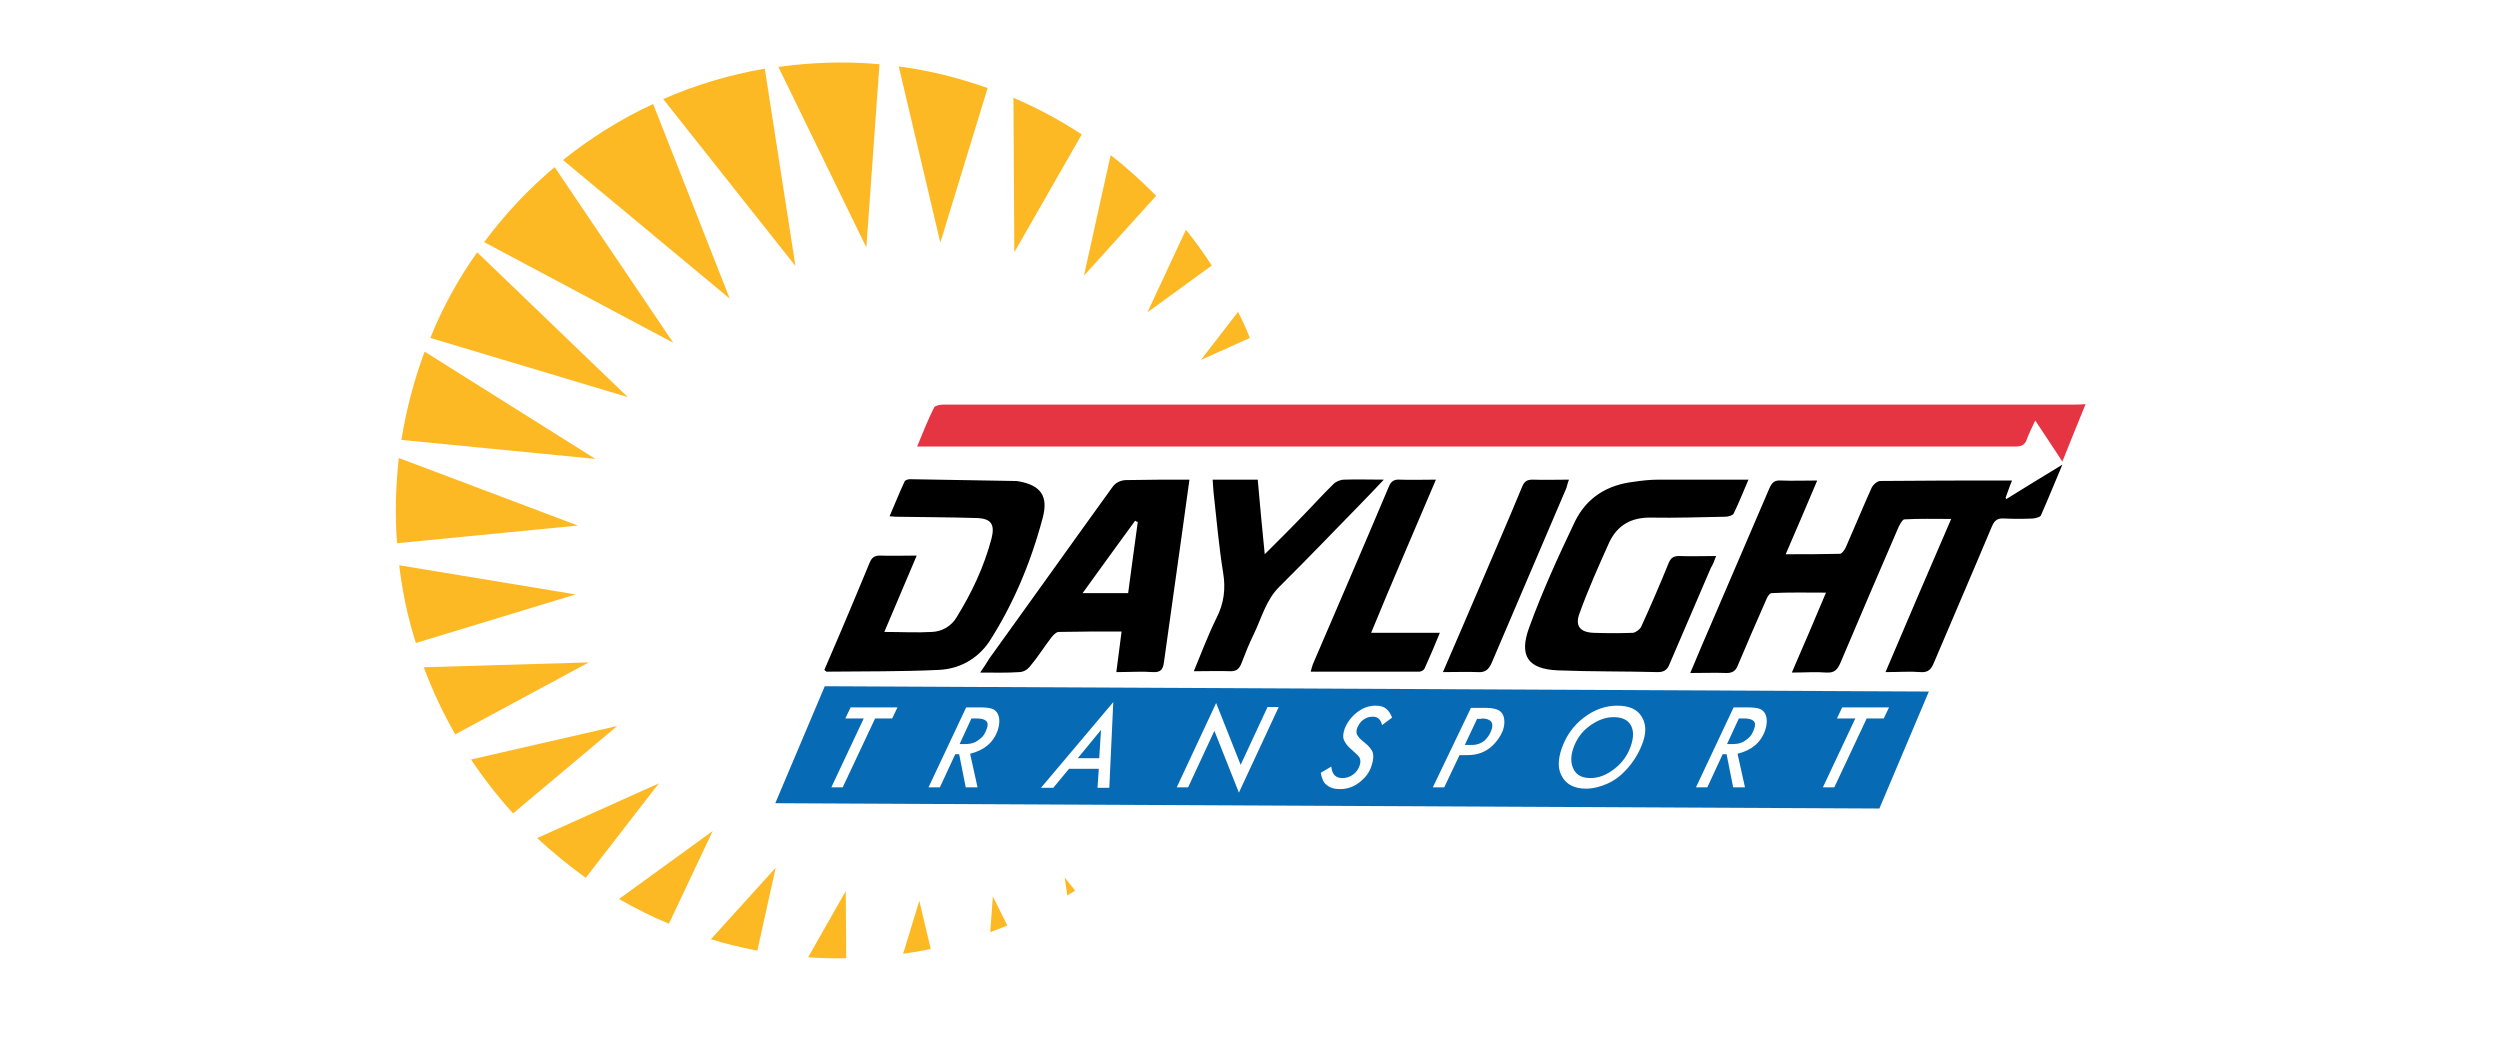
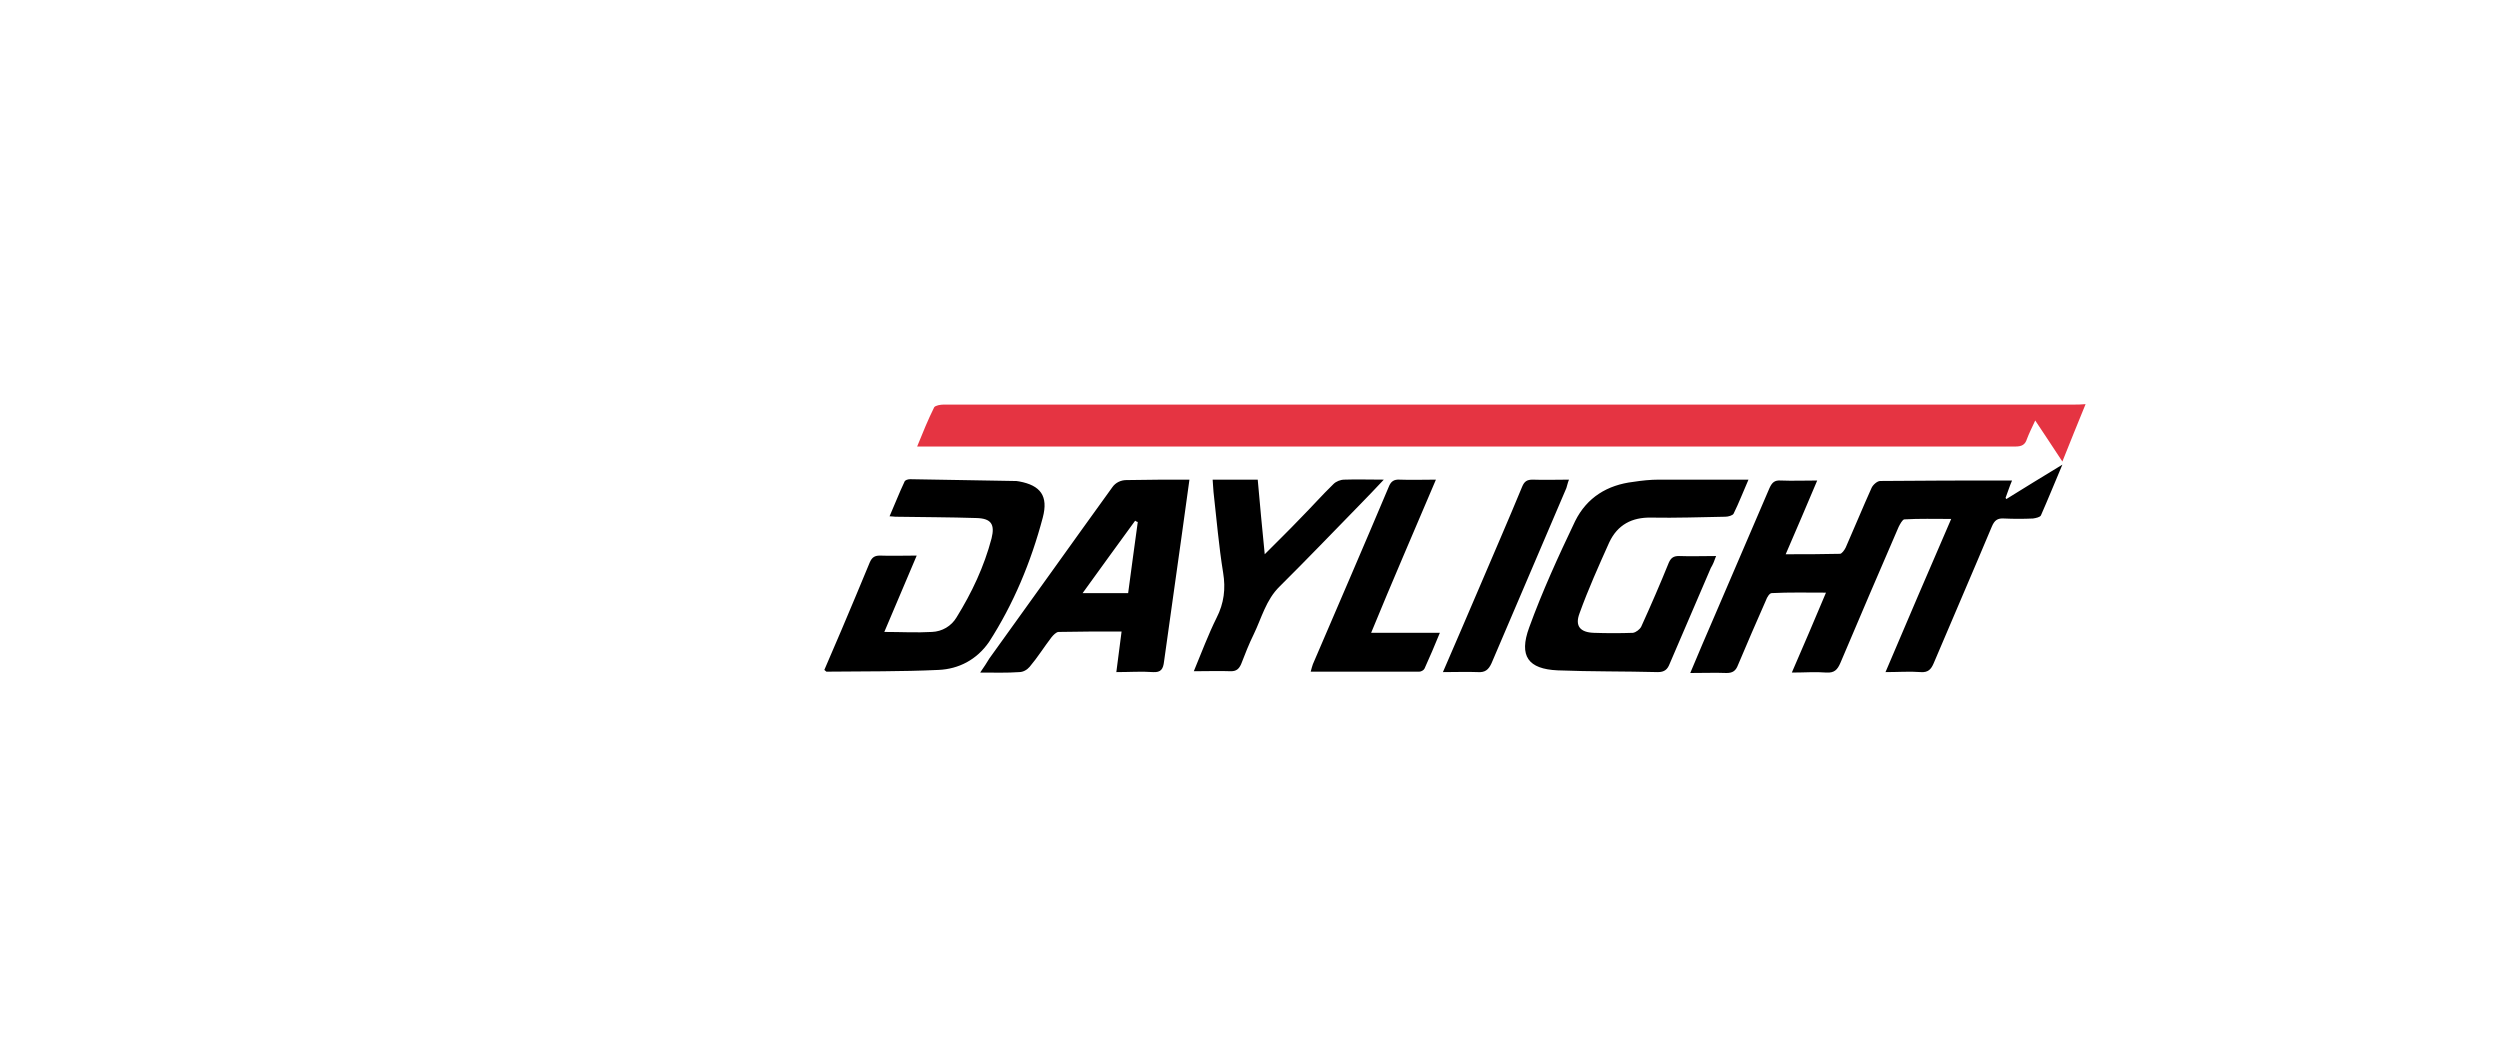
<svg xmlns="http://www.w3.org/2000/svg" width="120" height="50" viewBox="0 0 120 50" fill="none">
-   <path d="M90.21 38.809L37.214 38.554L39.589 32.939L92.585 33.194L90.21 38.809ZM42.825 34.486L43.077 33.956H40.828L40.576 34.486H41.459L39.904 37.792H40.45L42.005 34.486H42.825ZM47.889 35.058C47.994 34.74 47.994 34.465 47.889 34.253C47.826 34.147 47.742 34.062 47.616 34.02C47.49 33.978 47.322 33.956 47.09 33.956H46.376L44.569 37.792H45.115L45.851 36.203H46.04L46.355 37.792H46.922L46.565 36.181C47.237 36.012 47.679 35.652 47.889 35.058ZM46.88 34.486C47.111 34.486 47.258 34.529 47.343 34.613C47.427 34.698 47.427 34.846 47.343 35.037C47.279 35.207 47.195 35.355 47.048 35.461C46.943 35.546 46.859 35.609 46.733 35.652C46.628 35.694 46.481 35.715 46.313 35.715H46.061L46.628 34.486H46.88ZM52.743 36.902L52.68 37.813H53.247L53.437 33.702L49.969 37.813H50.558L51.314 36.902H52.743ZM52.848 35.037L52.764 36.393H51.734L52.848 35.037ZM60.833 33.956L59.551 36.711L58.375 33.745L56.483 37.792H57.03L58.291 35.08L59.467 38.046L61.38 33.935H60.833V33.956ZM66.507 33.999C66.402 33.914 66.234 33.872 66.024 33.872C65.708 33.872 65.414 33.978 65.141 34.19C64.868 34.401 64.679 34.656 64.553 34.952C64.469 35.185 64.448 35.376 64.511 35.525C64.574 35.673 64.7 35.842 64.91 36.012C64.994 36.097 65.078 36.16 65.141 36.224C65.204 36.287 65.246 36.33 65.267 36.393C65.309 36.478 65.309 36.605 65.267 36.732C65.204 36.923 65.099 37.071 64.952 37.177C64.805 37.283 64.637 37.347 64.448 37.347C64.279 37.347 64.153 37.304 64.069 37.22C63.985 37.135 63.922 37.008 63.901 36.796L63.397 37.093C63.418 37.241 63.46 37.347 63.502 37.453C63.544 37.559 63.607 37.622 63.691 37.686C63.838 37.813 64.048 37.877 64.322 37.877C64.658 37.877 64.973 37.77 65.246 37.559C65.519 37.347 65.729 37.093 65.835 36.754C65.918 36.499 65.94 36.287 65.897 36.139C65.856 35.991 65.708 35.8 65.456 35.609C65.372 35.546 65.309 35.482 65.246 35.419C65.204 35.355 65.162 35.313 65.141 35.27C65.099 35.185 65.099 35.08 65.141 34.952C65.204 34.804 65.288 34.656 65.435 34.55C65.582 34.444 65.729 34.401 65.897 34.401C66.129 34.401 66.276 34.529 66.339 34.804L66.822 34.444C66.738 34.232 66.633 34.084 66.507 33.999ZM68.776 37.792H69.323L70.058 36.245H70.457C70.92 36.245 71.319 36.097 71.655 35.779C71.865 35.567 72.034 35.334 72.139 35.058C72.202 34.868 72.223 34.698 72.202 34.529C72.181 34.359 72.118 34.232 72.013 34.147C71.886 34.041 71.655 33.978 71.34 33.978H70.605L68.776 37.792ZM71.109 34.486C71.55 34.486 71.718 34.677 71.592 35.037C71.508 35.27 71.382 35.44 71.235 35.567C71.067 35.694 70.878 35.758 70.668 35.758H70.31L70.899 34.507H71.109V34.486ZM78.8 34.401C78.59 34.041 78.191 33.872 77.623 33.872C77.056 33.872 76.53 34.062 76.026 34.444C75.522 34.825 75.186 35.313 74.975 35.885C74.765 36.478 74.765 36.944 74.996 37.304C75.207 37.665 75.585 37.855 76.131 37.855C76.467 37.855 76.804 37.77 77.14 37.622C77.476 37.474 77.77 37.262 78.043 36.965C78.38 36.605 78.632 36.203 78.8 35.779C79.031 35.228 79.031 34.762 78.8 34.401ZM77.497 36.902C77.119 37.198 76.74 37.347 76.341 37.347C75.963 37.347 75.69 37.22 75.543 36.944C75.396 36.669 75.375 36.33 75.522 35.906C75.669 35.482 75.921 35.122 76.299 34.846C76.677 34.571 77.056 34.423 77.455 34.423C77.854 34.423 78.127 34.55 78.275 34.804C78.422 35.058 78.422 35.397 78.275 35.821C78.127 36.245 77.875 36.605 77.497 36.902ZM84.726 35.058C84.831 34.74 84.831 34.465 84.726 34.253C84.663 34.147 84.579 34.062 84.453 34.02C84.326 33.978 84.158 33.956 83.927 33.956H83.213L81.406 37.792H81.952L82.687 36.203H82.876L83.192 37.792H83.759L83.402 36.181C84.074 36.012 84.516 35.652 84.726 35.058ZM83.717 34.486C83.948 34.486 84.095 34.529 84.179 34.613C84.263 34.698 84.263 34.846 84.179 35.037C84.116 35.207 84.032 35.355 83.885 35.461C83.78 35.546 83.696 35.609 83.57 35.652C83.465 35.694 83.318 35.715 83.15 35.715H82.897L83.465 34.486H83.717ZM90.42 34.486L90.672 33.956H88.424L88.172 34.486H89.055L87.499 37.792H88.046L89.601 34.486H90.42Z" fill="#066AB5" />
  <path d="M96.304 23.955C97.166 23.426 98.006 22.896 98.994 22.303C98.616 23.192 98.301 23.977 97.964 24.739C97.922 24.824 97.733 24.866 97.586 24.888C97.124 24.909 96.662 24.909 96.199 24.888C95.884 24.866 95.737 24.972 95.611 25.269C94.686 27.473 93.741 29.655 92.816 31.838C92.69 32.134 92.543 32.283 92.207 32.261C91.66 32.219 91.114 32.261 90.504 32.261C91.555 29.782 92.585 27.388 93.657 24.909C92.858 24.909 92.123 24.888 91.408 24.93C91.324 24.93 91.198 25.163 91.135 25.29C90.189 27.473 89.265 29.634 88.34 31.817C88.193 32.156 88.046 32.304 87.668 32.283C87.142 32.24 86.638 32.283 86.008 32.283C86.575 30.99 87.1 29.74 87.647 28.447C86.722 28.447 85.882 28.426 85.041 28.469C84.936 28.469 84.81 28.68 84.768 28.808C84.305 29.846 83.864 30.884 83.423 31.922C83.318 32.198 83.171 32.304 82.877 32.304C82.33 32.283 81.784 32.304 81.132 32.304C81.532 31.35 81.91 30.46 82.288 29.592C83.171 27.536 84.053 25.481 84.936 23.426C85.062 23.15 85.188 23.044 85.482 23.065C86.029 23.087 86.575 23.065 87.226 23.065C86.722 24.252 86.239 25.396 85.713 26.604C86.617 26.604 87.458 26.604 88.319 26.583C88.403 26.583 88.529 26.413 88.592 26.286C89.013 25.333 89.412 24.358 89.832 23.426C89.895 23.277 90.105 23.087 90.252 23.087C92.354 23.065 94.434 23.065 96.578 23.065C96.451 23.362 96.367 23.637 96.262 23.913C96.262 23.892 96.283 23.913 96.304 23.955ZM82.372 26.689C81.742 26.689 81.153 26.71 80.586 26.689C80.334 26.689 80.208 26.773 80.103 27.007C79.683 28.045 79.241 29.062 78.779 30.079C78.716 30.206 78.527 30.355 78.38 30.376C77.77 30.397 77.14 30.397 76.51 30.376C75.858 30.355 75.585 30.058 75.816 29.443C76.236 28.278 76.741 27.155 77.245 26.032C77.644 25.184 78.338 24.824 79.262 24.845C80.439 24.866 81.637 24.824 82.814 24.803C82.961 24.803 83.171 24.739 83.213 24.655C83.465 24.146 83.675 23.595 83.927 23.023C82.435 23.023 81.027 23.023 79.62 23.023C79.22 23.023 78.821 23.065 78.401 23.129C77.161 23.277 76.173 23.871 75.606 25.015C74.807 26.689 74.03 28.384 73.4 30.121C72.895 31.499 73.358 32.113 74.765 32.177C76.362 32.24 77.98 32.219 79.578 32.261C79.893 32.261 80.04 32.134 80.145 31.859C80.796 30.333 81.469 28.787 82.12 27.261C82.225 27.091 82.288 26.922 82.372 26.689ZM50.053 24.845C50.327 23.807 49.948 23.298 48.919 23.108C48.835 23.087 48.751 23.087 48.666 23.087C47.006 23.065 45.346 23.023 43.686 23.002C43.581 23.002 43.434 23.044 43.413 23.129C43.161 23.659 42.951 24.21 42.699 24.782C42.825 24.782 42.909 24.803 42.972 24.803C44.275 24.824 45.578 24.824 46.88 24.866C47.574 24.888 47.763 25.163 47.595 25.841C47.238 27.197 46.649 28.447 45.914 29.634C45.662 30.058 45.22 30.312 44.737 30.333C44.002 30.376 43.245 30.333 42.447 30.333C42.972 29.104 43.476 27.918 44.002 26.668C43.35 26.668 42.783 26.689 42.236 26.668C41.984 26.668 41.858 26.752 41.753 26.985C41.312 28.066 40.849 29.147 40.387 30.248C40.114 30.884 39.841 31.52 39.568 32.156C39.631 32.198 39.652 32.24 39.673 32.24C41.459 32.219 43.266 32.24 45.052 32.156C46.019 32.113 46.88 31.668 47.469 30.821C48.645 28.998 49.486 26.985 50.053 24.845ZM57.093 23.023C56.967 23.955 56.841 24.845 56.715 25.756C56.441 27.748 56.147 29.761 55.874 31.753C55.832 32.113 55.727 32.283 55.349 32.261C54.782 32.219 54.235 32.261 53.584 32.261C53.668 31.583 53.752 30.969 53.836 30.312C52.785 30.312 51.797 30.312 50.81 30.333C50.705 30.333 50.558 30.482 50.474 30.587C50.116 31.054 49.801 31.562 49.423 32.007C49.297 32.156 49.108 32.261 48.919 32.261C48.33 32.304 47.742 32.283 47.048 32.283C47.238 32.007 47.364 31.817 47.49 31.605C49.465 28.871 51.419 26.117 53.395 23.383C53.542 23.171 53.794 23.044 54.067 23.044C55.076 23.023 56.063 23.023 57.093 23.023ZM66.423 23.023C65.709 23.023 65.12 23.002 64.532 23.023C64.343 23.023 64.132 23.108 64.006 23.235C63.46 23.765 62.956 24.337 62.409 24.888C61.863 25.46 61.296 26.011 60.707 26.604C60.581 25.375 60.476 24.188 60.371 23.023C59.615 23.023 58.921 23.023 58.207 23.023C58.228 23.235 58.228 23.426 58.249 23.616C58.396 24.909 58.501 26.201 58.711 27.494C58.837 28.257 58.753 28.956 58.396 29.655C57.996 30.46 57.681 31.308 57.303 32.219C57.975 32.219 58.522 32.198 59.089 32.219C59.341 32.219 59.468 32.113 59.573 31.88C59.762 31.393 59.951 30.905 60.182 30.439C60.56 29.655 60.77 28.787 61.422 28.151C62.725 26.858 64.006 25.523 65.288 24.21C65.624 23.871 65.982 23.489 66.423 23.023ZM68.924 23.023C68.293 23.023 67.747 23.044 67.201 23.023C66.906 23.002 66.759 23.108 66.654 23.383C65.456 26.223 64.238 29.041 63.019 31.88C62.977 31.986 62.956 32.092 62.914 32.24C64.679 32.24 66.402 32.24 68.125 32.24C68.209 32.24 68.335 32.177 68.377 32.092C68.629 31.541 68.861 30.99 69.113 30.376C67.999 30.376 66.948 30.376 65.814 30.376C66.822 27.918 67.873 25.502 68.924 23.023ZM75.312 23.023C74.702 23.023 74.135 23.044 73.568 23.023C73.294 23.023 73.168 23.108 73.063 23.362C72.391 24.994 71.676 26.625 70.983 28.257C70.437 29.549 69.869 30.842 69.26 32.261C69.89 32.261 70.416 32.24 70.941 32.261C71.277 32.283 71.445 32.156 71.592 31.838C72.79 29.041 73.988 26.223 75.186 23.426C75.228 23.298 75.249 23.171 75.312 23.023ZM51.966 28.469H54.151C54.298 27.303 54.466 26.18 54.613 25.057C54.55 25.036 54.55 25.036 54.487 24.994C53.647 26.138 52.827 27.282 51.966 28.469Z" fill="black" />
  <path d="M99.561 19.42C84.768 19.42 69.974 19.42 55.202 19.42C51.903 19.42 48.603 19.42 45.304 19.42C45.136 19.42 44.905 19.463 44.842 19.547C44.548 20.141 44.296 20.755 44.023 21.433C44.254 21.433 44.401 21.433 44.527 21.433C57.114 21.433 69.68 21.433 82.267 21.433C87.1 21.433 91.933 21.433 96.746 21.433C97.04 21.433 97.208 21.348 97.292 21.073C97.397 20.797 97.523 20.543 97.691 20.183C98.153 20.882 98.553 21.476 98.994 22.154C99.372 21.2 99.729 20.331 100.108 19.399C99.876 19.42 99.708 19.42 99.561 19.42Z" fill="#E53442" />
-   <path d="M32.108 44.339C31.288 44 30.49 43.597 29.712 43.152L34.209 39.889L32.108 44.339ZM37.235 41.648L34.125 45.081C34.861 45.314 35.596 45.483 36.352 45.632L37.235 41.648ZM28.262 31.795L20.34 32.028C20.761 33.151 21.265 34.232 21.853 35.249L28.262 31.795ZM29.628 34.846L22.61 36.456C23.219 37.368 23.892 38.236 24.627 39.042L29.628 34.846ZM38.181 12.767L36.71 3.295C35.008 3.592 33.369 4.079 31.835 4.757L38.181 12.767ZM35.029 14.335L31.351 4.991C29.796 5.711 28.346 6.622 27.023 7.682L35.029 14.335ZM40.597 42.771L38.79 45.949C39.4 45.992 40.009 46.013 40.618 45.992L40.597 42.771ZM28.578 22.027L20.382 16.878C19.878 18.234 19.5 19.654 19.268 21.116L28.578 22.027ZM25.783 40.228C26.518 40.906 27.296 41.542 28.115 42.135L31.625 37.601L25.783 40.228ZM22.904 12.11C22 13.382 21.244 14.759 20.655 16.221L30.133 19.06L22.904 12.11ZM27.632 28.532L19.163 27.133C19.311 28.426 19.584 29.676 19.962 30.863L27.632 28.532ZM27.737 25.226L19.142 21.984C18.995 23.319 18.953 24.697 19.058 26.074L27.737 25.226ZM32.318 16.454L26.623 8.021C25.362 9.08 24.228 10.288 23.24 11.623L32.318 16.454ZM51.104 42.114L51.23 42.983C51.356 42.898 51.482 42.834 51.608 42.75L51.104 42.114ZM43.14 3.189L45.136 11.644L47.406 4.228C46.04 3.74 44.611 3.38 43.14 3.189ZM48.351 44.424L47.658 43.025L47.532 44.742C47.826 44.636 48.099 44.53 48.351 44.424ZM55.496 9.398C54.802 8.699 54.088 8.042 53.31 7.448L52.029 13.233L55.496 9.398ZM44.674 45.547L44.128 43.237L43.35 45.78C43.791 45.716 44.233 45.653 44.674 45.547ZM41.585 11.877L42.215 3.083C40.849 2.956 39.462 2.978 38.055 3.126C37.824 3.147 37.592 3.189 37.361 3.211L41.585 11.877ZM55.076 14.992L58.165 12.746C57.786 12.152 57.366 11.58 56.925 11.029L55.076 14.992ZM57.639 17.28L59.993 16.221C59.825 15.797 59.636 15.373 59.425 14.971L57.639 17.28ZM48.688 12.11L51.924 6.453C50.894 5.775 49.78 5.181 48.645 4.694L48.688 12.11Z" fill="#FCB924" />
</svg>